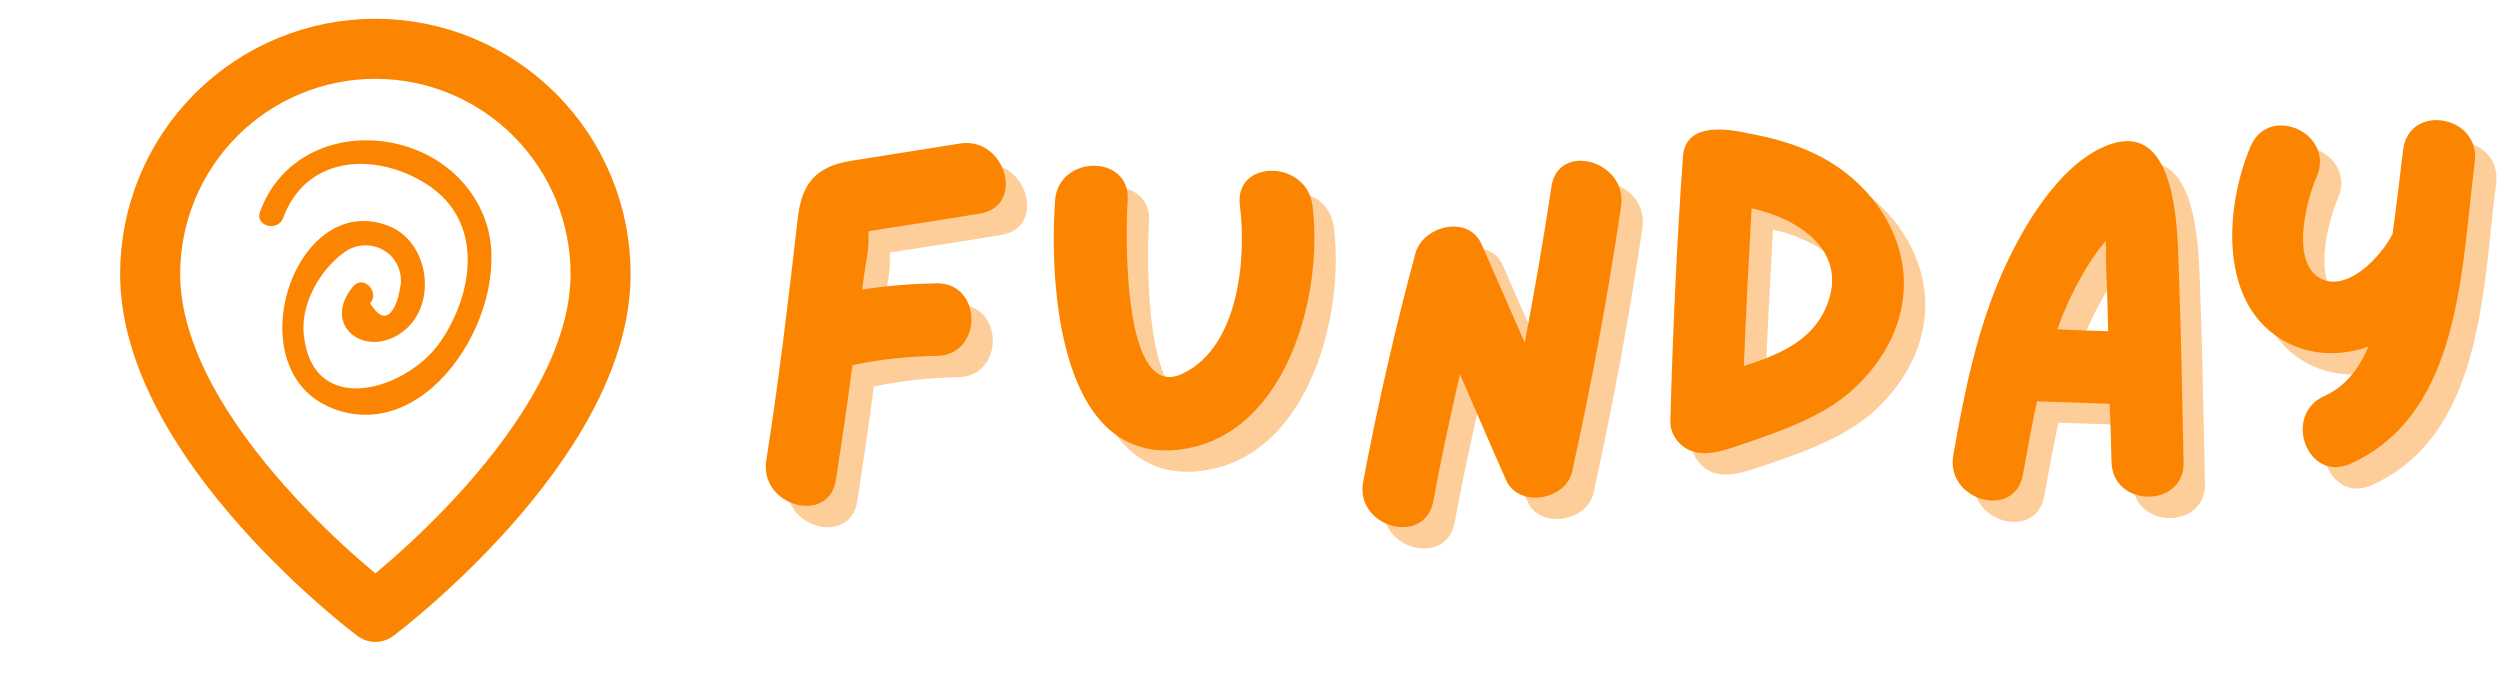
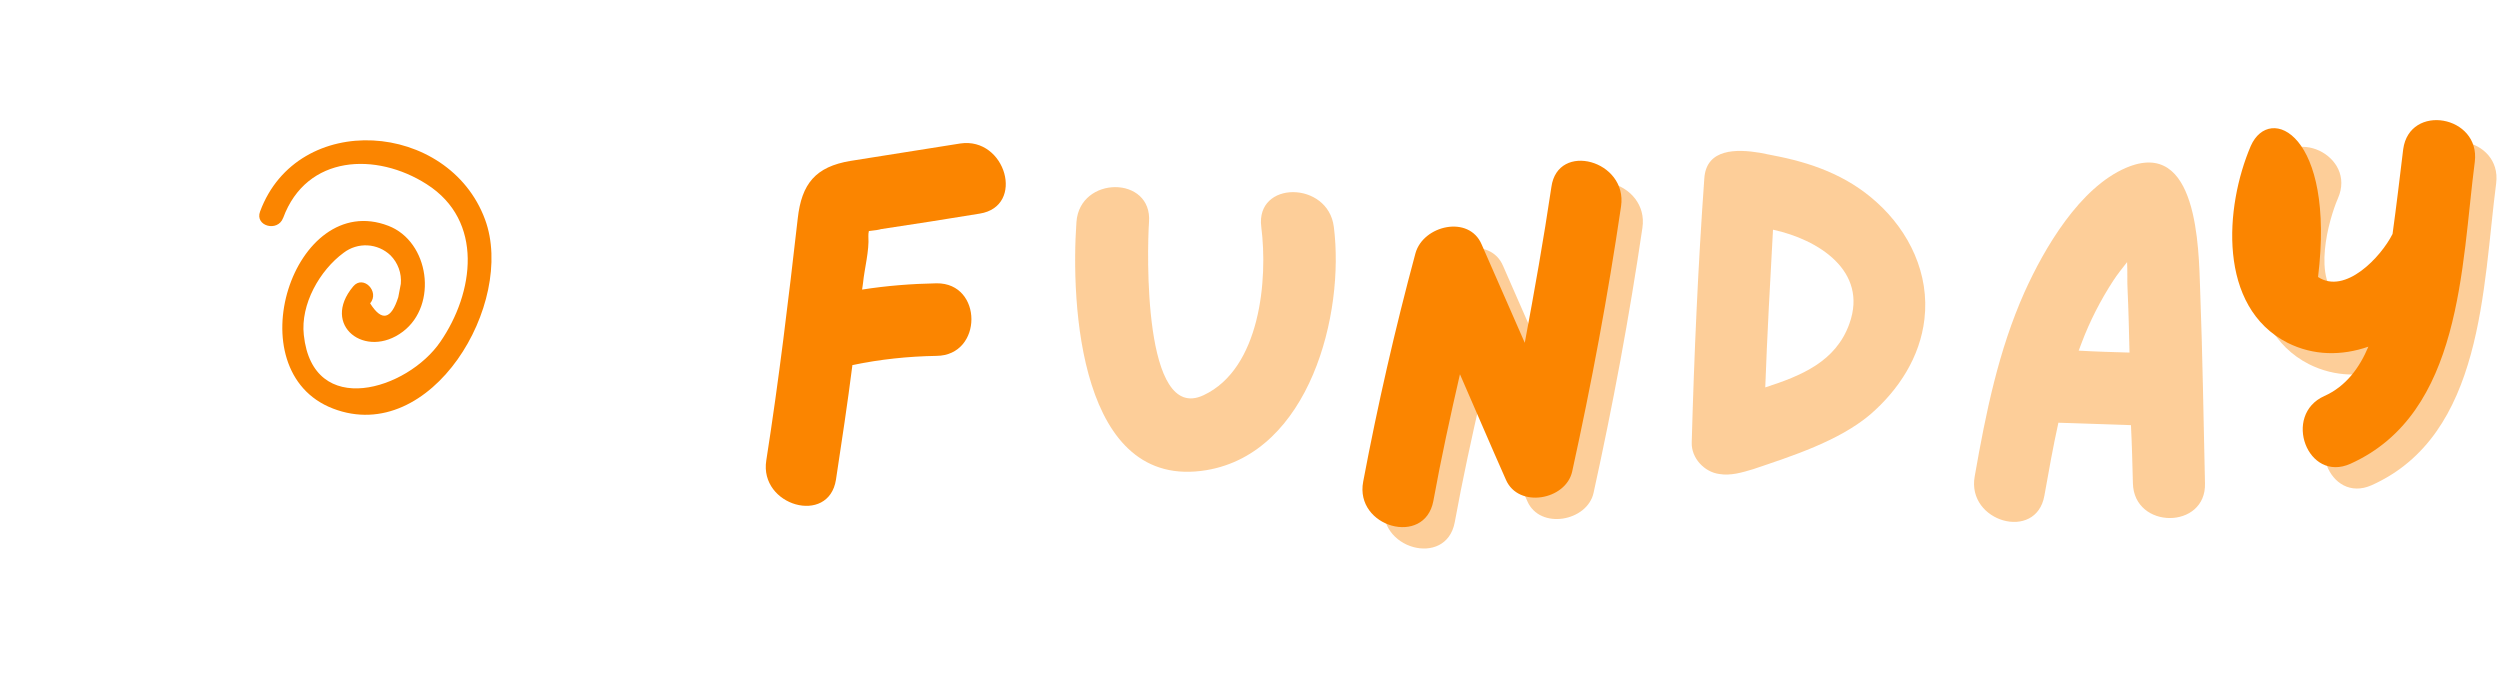
<svg xmlns="http://www.w3.org/2000/svg" width="333" height="90" viewBox="0 0 333 90" fill="none">
-   <path d="M130.759 21.96C125.862 22.733 121.028 23.507 116.13 24.281C111.491 25.053 109.622 27.308 109.107 31.949C107.883 42.71 106.595 53.472 104.918 64.169C103.952 70.225 113.232 72.868 114.198 66.746C114.97 61.654 115.744 56.565 116.389 51.474C120.126 50.7 123.8 50.314 127.601 50.25C133.788 50.185 133.788 40.52 127.601 40.584C124.25 40.648 120.964 40.906 117.678 41.42C117.742 41.163 117.742 40.841 117.806 40.52C117.999 38.586 118.644 36.267 118.516 34.333C118.516 34.076 118.516 33.881 118.58 33.623C119.288 33.559 120.062 33.431 120.19 33.366C124.572 32.721 128.954 32.013 133.335 31.304C139.458 30.337 136.817 21.059 130.759 21.96Z" fill="#FB8500" fill-opacity="0.4" />
  <path d="M177.665 30.209C176.891 24.086 167.225 24.022 167.999 30.209C168.902 37.233 167.87 49.09 160.331 52.634C152.211 56.499 152.792 33.366 153.049 29.564C153.501 23.379 143.835 23.379 143.383 29.564C142.609 40.456 143.769 65.457 160.717 62.621C174.443 60.302 179.146 41.808 177.665 30.209Z" fill="#FB8500" fill-opacity="0.4" />
  <path d="M209.491 27.761C208.46 34.719 207.236 41.615 205.948 48.51L200.213 35.429C198.537 31.433 192.415 32.852 191.386 36.588C188.678 46.64 186.359 56.758 184.425 67.003C183.265 73.061 192.61 75.702 193.769 69.582C194.8 63.91 196.025 58.304 197.313 52.698C199.375 57.402 201.373 62.107 203.435 66.746C205.11 70.613 211.425 69.453 212.263 65.65C214.84 53.922 217.031 42.194 218.771 30.337C219.674 24.215 210.33 21.638 209.491 27.761Z" fill="#FB8500" fill-opacity="0.4" />
  <path d="M249.954 26.923C245.959 23.315 241.191 21.639 236.035 20.672C235.519 20.543 234.94 20.479 234.423 20.35C231.332 19.834 227.272 19.769 227.015 23.765C226.176 35.493 225.66 47.221 225.338 58.949C225.274 61.012 227.015 62.879 229.011 63.138C230.494 63.395 232.04 62.943 233.523 62.493C238.677 60.752 244.928 58.756 249.116 55.211C252.919 51.925 255.753 47.543 256.334 42.516C257.042 36.524 254.336 30.854 249.954 26.923ZM246.346 43.097C244.542 48.188 239.903 50.055 235.133 51.603C235.39 44.578 235.778 37.555 236.164 30.595C242.158 31.885 248.859 36.074 246.346 43.097Z" fill="#FB8500" fill-opacity="0.4" />
  <path d="M293.059 38.586C292.866 32.981 292.737 18.288 283.2 22.348C277.013 24.989 272.31 33.045 269.667 38.908C266.187 46.705 264.511 55.018 263.03 63.46C261.934 69.518 271.214 72.159 272.31 66.037C272.889 62.75 273.47 59.528 274.177 56.306L283.843 56.63C283.974 59.207 284.038 61.783 284.102 64.362C284.231 70.549 293.897 70.549 293.704 64.362C293.509 55.792 293.38 47.157 293.059 38.586ZM276.885 46.705C277.013 46.383 277.142 45.997 277.27 45.674C278.366 42.775 279.785 40.004 281.459 37.427C282.04 36.524 282.683 35.75 283.328 34.912C283.393 36.203 283.328 37.491 283.393 38.586C283.521 41.356 283.586 44.192 283.65 46.964C281.395 46.9 279.14 46.835 276.885 46.705Z" fill="#FB8500" fill-opacity="0.4" />
  <path d="M322.953 22.734C322.503 26.472 322.05 30.273 321.536 34.011C319.988 37.103 315.221 42.13 311.613 39.746C308.003 37.298 310.129 29.371 311.418 26.408C313.932 20.671 305.169 16.611 302.654 22.283C299.175 30.402 298.208 43.742 307.553 48.509C311.032 50.25 314.77 50.25 318.314 49.026C317.154 51.796 315.349 54.308 312.449 55.599C306.843 58.111 310.194 67.196 315.93 64.619C330.814 57.918 330.685 38.265 332.49 24.41C333.264 18.223 323.791 16.547 322.953 22.734Z" fill="#FB8500" fill-opacity="0.4" />
  <path d="M127.911 19.112C123.014 19.886 118.18 20.66 113.282 21.434C108.643 22.206 106.774 24.461 106.259 29.102C105.035 39.863 103.747 50.624 102.07 61.321C101.104 67.377 110.384 70.021 111.35 63.898C112.122 58.807 112.896 53.718 113.541 48.627C117.278 47.853 120.952 47.467 124.753 47.402C130.94 47.338 130.94 37.672 124.753 37.736C121.402 37.801 118.116 38.058 114.83 38.573C114.894 38.315 114.894 37.994 114.958 37.672C115.151 35.739 115.797 33.419 115.668 31.485C115.668 31.228 115.668 31.033 115.732 30.776C116.44 30.712 117.214 30.583 117.342 30.519C121.724 29.874 126.106 29.166 130.487 28.456C136.61 27.49 133.969 18.212 127.911 19.112Z" fill="#FB8500" />
-   <path d="M174.817 27.361C174.043 21.239 164.377 21.174 165.151 27.361C166.054 34.386 165.023 46.243 157.483 49.786C149.363 53.651 149.944 30.519 150.201 26.716C150.653 20.531 140.987 20.531 140.535 26.716C139.761 37.608 140.921 62.61 157.869 59.774C171.595 57.454 176.299 38.961 174.817 27.361Z" fill="#FB8500" />
  <path d="M206.644 24.913C205.612 31.871 204.388 38.767 203.1 45.662L197.365 32.581C195.689 28.585 189.567 30.004 188.538 33.74C185.83 43.792 183.511 53.91 181.577 64.155C180.417 70.213 189.762 72.854 190.922 66.734C191.953 61.062 193.177 55.456 194.465 49.85C196.527 54.554 198.525 59.259 200.587 63.898C202.262 67.765 208.577 66.605 209.415 62.803C211.992 51.074 214.183 39.346 215.924 27.489C216.826 21.367 207.482 18.79 206.644 24.913Z" fill="#FB8500" />
-   <path d="M247.107 24.075C243.111 20.467 238.343 18.79 233.188 17.824C232.671 17.695 232.092 17.631 231.576 17.502C228.484 16.985 224.424 16.921 224.167 20.917C223.329 32.645 222.812 44.373 222.491 56.101C222.426 58.163 224.167 60.031 226.163 60.29C227.646 60.547 229.192 60.095 230.675 59.645C235.829 57.904 242.08 55.908 246.268 52.363C250.071 49.077 252.905 44.695 253.486 39.668C254.194 33.676 251.488 28.006 247.107 24.075ZM243.499 40.249C241.694 45.34 237.055 47.207 232.285 48.755C232.542 41.73 232.93 34.707 233.316 27.747C239.31 29.037 246.011 33.226 243.499 40.249Z" fill="#FB8500" />
-   <path d="M290.211 35.738C290.018 30.132 289.889 15.44 280.352 19.5C274.165 22.141 269.462 30.197 266.819 36.06C263.34 43.857 261.663 52.17 260.182 60.612C259.087 66.67 268.367 69.311 269.462 63.188C270.041 59.902 270.622 56.68 271.329 53.458L280.995 53.782C281.126 56.358 281.19 58.935 281.254 61.514C281.383 67.701 291.049 67.701 290.856 61.514C290.661 52.944 290.532 44.309 290.211 35.738ZM274.037 43.857C274.165 43.535 274.294 43.149 274.423 42.825C275.518 39.927 276.937 37.155 278.611 34.578C279.192 33.676 279.835 32.902 280.481 32.064C280.545 33.354 280.481 34.643 280.545 35.738C280.674 38.508 280.738 41.344 280.802 44.116C278.547 44.051 276.292 43.987 274.037 43.857Z" fill="#FB8500" />
-   <path d="M320.105 19.886C319.655 23.625 319.203 27.425 318.688 31.164C317.14 34.255 312.373 39.282 308.765 36.898C305.155 34.45 307.282 26.523 308.57 23.56C311.084 17.824 302.321 13.764 299.806 19.436C296.327 27.554 295.36 40.894 304.705 45.662C308.184 47.402 311.922 47.402 315.466 46.178C314.306 48.948 312.501 51.461 309.601 52.751C303.995 55.263 307.346 64.349 313.082 61.772C327.966 55.07 327.837 35.417 329.642 21.562C330.416 15.376 320.943 13.699 320.105 19.886Z" fill="#FB8500" />
-   <path d="M80 36.5C80 59 50 81.5 50 81.5C50 81.5 20 59 20 36.5C20 28.544 23.161 20.913 28.787 15.287C34.413 9.661 42.044 6.5 50 6.5C57.956 6.5 65.587 9.661 71.213 15.287C76.839 20.913 80 28.544 80 36.5Z" stroke="#FB8500" stroke-width="8" stroke-linecap="round" stroke-linejoin="round" />
+   <path d="M320.105 19.886C319.655 23.625 319.203 27.425 318.688 31.164C317.14 34.255 312.373 39.282 308.765 36.898C311.084 17.824 302.321 13.764 299.806 19.436C296.327 27.554 295.36 40.894 304.705 45.662C308.184 47.402 311.922 47.402 315.466 46.178C314.306 48.948 312.501 51.461 309.601 52.751C303.995 55.263 307.346 64.349 313.082 61.772C327.966 55.07 327.837 35.417 329.642 21.562C330.416 15.376 320.943 13.699 320.105 19.886Z" fill="#FB8500" />
  <path d="M37.719 29.023C40.84 20.575 50.141 20.255 56.83 24.533C64.506 29.419 63.136 39.02 58.656 45.527C54.282 51.928 41.669 55.854 40.468 44.62C40.012 40.524 42.592 36.001 45.777 33.665C46.003 33.492 46.242 33.341 46.495 33.211C46.747 33.081 47.009 32.974 47.279 32.891C47.55 32.807 47.827 32.747 48.109 32.713C48.391 32.679 48.672 32.67 48.955 32.685C49.239 32.7 49.519 32.74 49.795 32.806C50.071 32.871 50.339 32.96 50.6 33.072C50.861 33.185 51.108 33.32 51.346 33.477C51.582 33.633 51.804 33.809 52.01 34.006C52.255 34.253 52.472 34.523 52.66 34.817C52.846 35.111 53 35.423 53.119 35.751C53.238 36.078 53.321 36.416 53.367 36.762C53.412 37.109 53.419 37.456 53.39 37.804L53.05 39.585C52.095 42.579 50.845 42.853 49.303 40.407C50.619 38.839 48.378 36.566 47.051 38.145C42.677 43.351 48.708 47.928 53.666 44.172C58.359 40.62 57.191 32.181 51.734 30.08C39.11 25.204 31.263 49.4 44.365 54.424C57.467 59.449 68.71 40.364 64.612 29.248C59.76 16.094 39.641 14.655 34.64 28.181C33.918 30.123 36.997 30.944 37.709 29.035L37.719 29.023Z" fill="#FB8500" />
</svg>